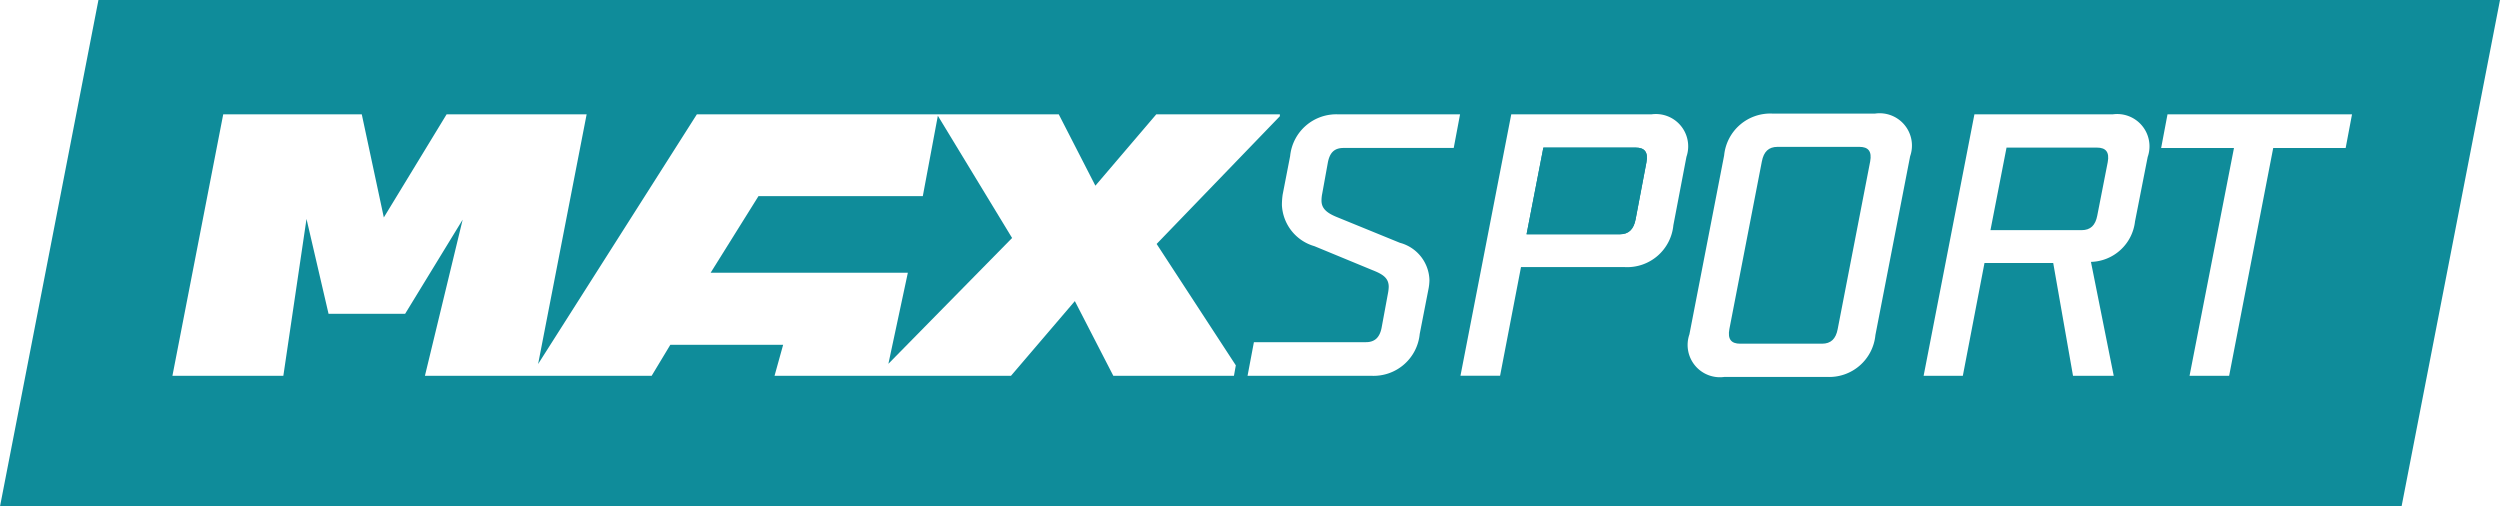
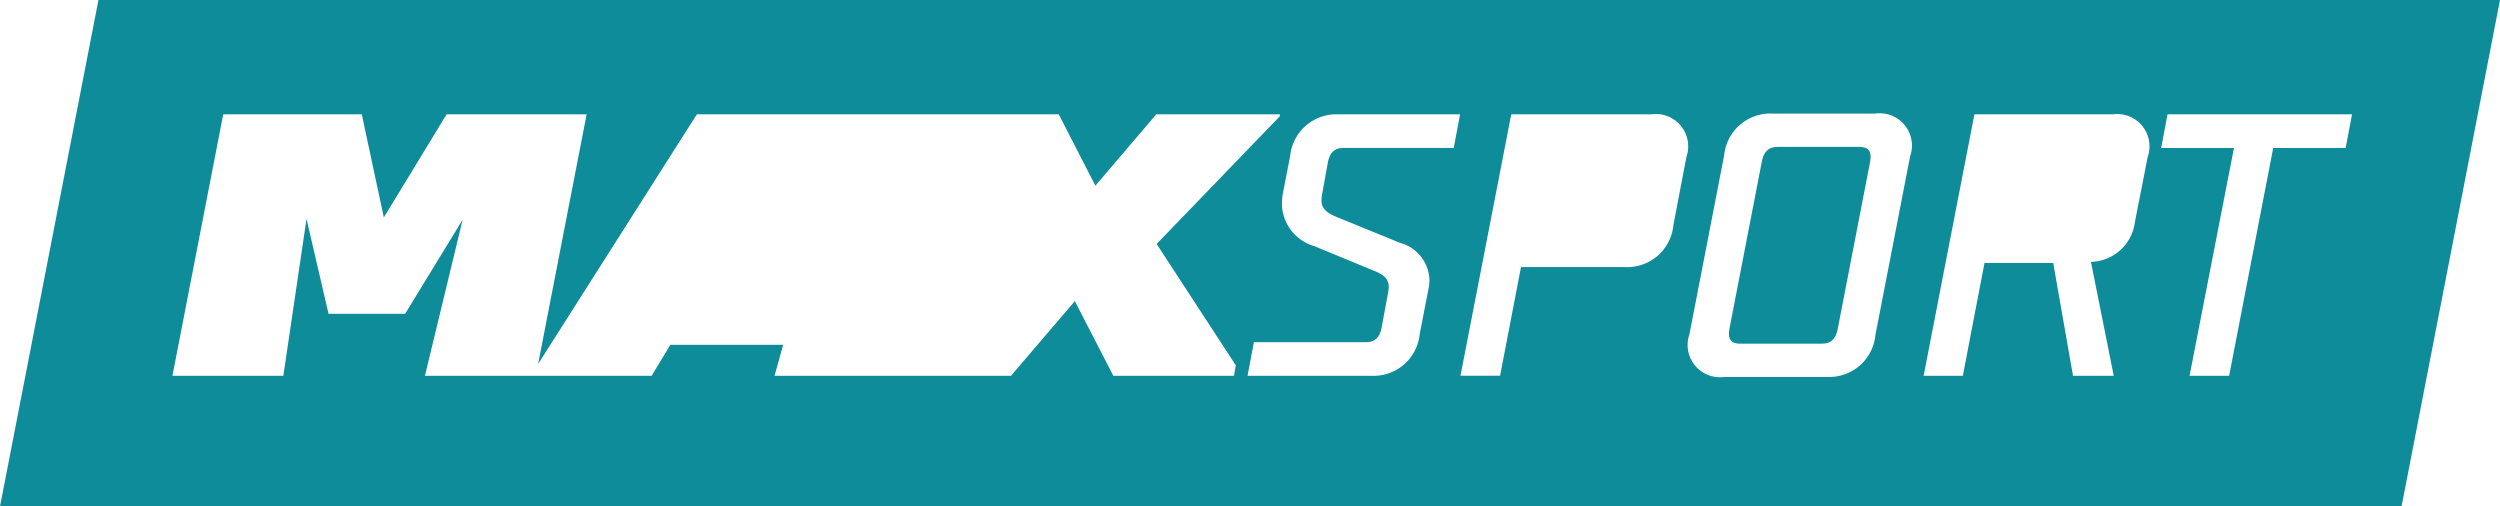
<svg xmlns="http://www.w3.org/2000/svg" id="Layer_1" data-name="Layer 1" viewBox="0 0 98 19.853">
  <defs>
    <style>
      .cls-1 {
        fill: #0f8c9a;
      }
    </style>
  </defs>
  <title>maxsport</title>
  <g>
    <g>
-       <path class="cls-1" d="M64.116,5.786H60.5L59.841,9.183h3.66c.351,0,.542-.205.615-.586l.425-2.24C64.614,5.961,64.468,5.786,64.116,5.786Z" />
-       <path class="cls-1" d="M72.887,5.757H69.68c-.351,0-.542.19-.615.571l-1.274,6.574c-.073.395.073.571.425.571h3.206c.351,0,.542-.19.615-.571l1.274-6.574C73.384,5.932,73.238,5.757,72.887,5.757Z" />
-       <path class="cls-1" d="M82.199,5.786H78.656L78.026,9.022h3.572c.351,0,.542-.19.615-.571l.41-2.094C82.697,5.961,82.55,5.786,82.199,5.786Z" />
-       <path class="cls-1" d="M64.541,6.357l-.425,2.24c-.073.381-.264.586-.615.586H59.841l.659-3.397H64.116C64.468,5.786,64.614,5.961,64.541,6.357Z" />
+       <path class="cls-1" d="M72.887,5.757H69.68c-.351,0-.542.19-.615.571l-1.274,6.574c-.073.395.073.571.425.571h3.206c.351,0,.542-.19.615-.571l1.274-6.574C73.384,5.932,73.238,5.757,72.887,5.757" />
    </g>
-     <polygon class="cls-1" points="36.174 7.689 29.732 7.689 27.858 10.69 35.588 10.69 34.825 14.261 39.674 9.329 36.764 4.537 36.174 7.689" />
    <path class="cls-1" d="M3.859,0,0,19.853H94.141L98,0ZM48.371,14.731H43.642l-1.508-2.928-2.503,2.928H30.362l.337-1.215H26.277l-.732,1.215h-8.888l1.479-6.12-2.255,3.69H12.879l-.864-3.719-.908,6.149H6.759L8.75,4.483h5.432l.864,4.041,2.46-4.041h5.49l-1.902,9.787,6.222-9.787H41.504l1.435,2.796,2.386-2.796h4.846V4.556L45.34,9.563l3.104,4.758Zm8.615-8.931H52.667c-.366,0-.542.19-.615.571l-.22,1.215a1.344,1.344,0,0,0-.029.278c0,.307.205.483.6.644l2.474,1.01a1.556,1.556,0,0,1,1.157,1.464,2.015,2.015,0,0,1-.044.381l-.337,1.728A1.817,1.817,0,0,1,53.75,14.731H48.904l.249-1.318h4.392c.351,0,.542-.19.615-.571l.249-1.347a1.653,1.653,0,0,0,.029-.249c0-.351-.234-.498-.644-.659l-2.269-.937a1.761,1.761,0,0,1-1.274-1.611,2.963,2.963,0,0,1,.029-.41l.293-1.508A1.817,1.817,0,0,1,52.476,4.483H57.234Zm9.122.351-.512,2.679a1.817,1.817,0,0,1-1.903,1.64h-4.07l-.82,4.26H57.25L59.241,4.483h5.49A1.266,1.266,0,0,1,66.107,6.152Zm8.77-.029-1.362,7.013a1.817,1.817,0,0,1-1.903,1.64H67.601a1.266,1.266,0,0,1-1.376-1.669l1.361-7.013a1.817,1.817,0,0,1,1.903-1.64h4.011A1.266,1.266,0,0,1,74.878,6.123Zm9.312.029-.498,2.533A1.787,1.787,0,0,1,81.965,10.266l.893,4.465H81.262l-.776-4.422H77.792l-.849,4.422H75.406l1.991-10.248H82.814A1.266,1.266,0,0,1,84.19,6.152ZM91.95,5.801H89.11l-1.728,8.931H85.83l1.742-8.931h-2.855l.249-1.318h7.233Z" />
  </g>
</svg>